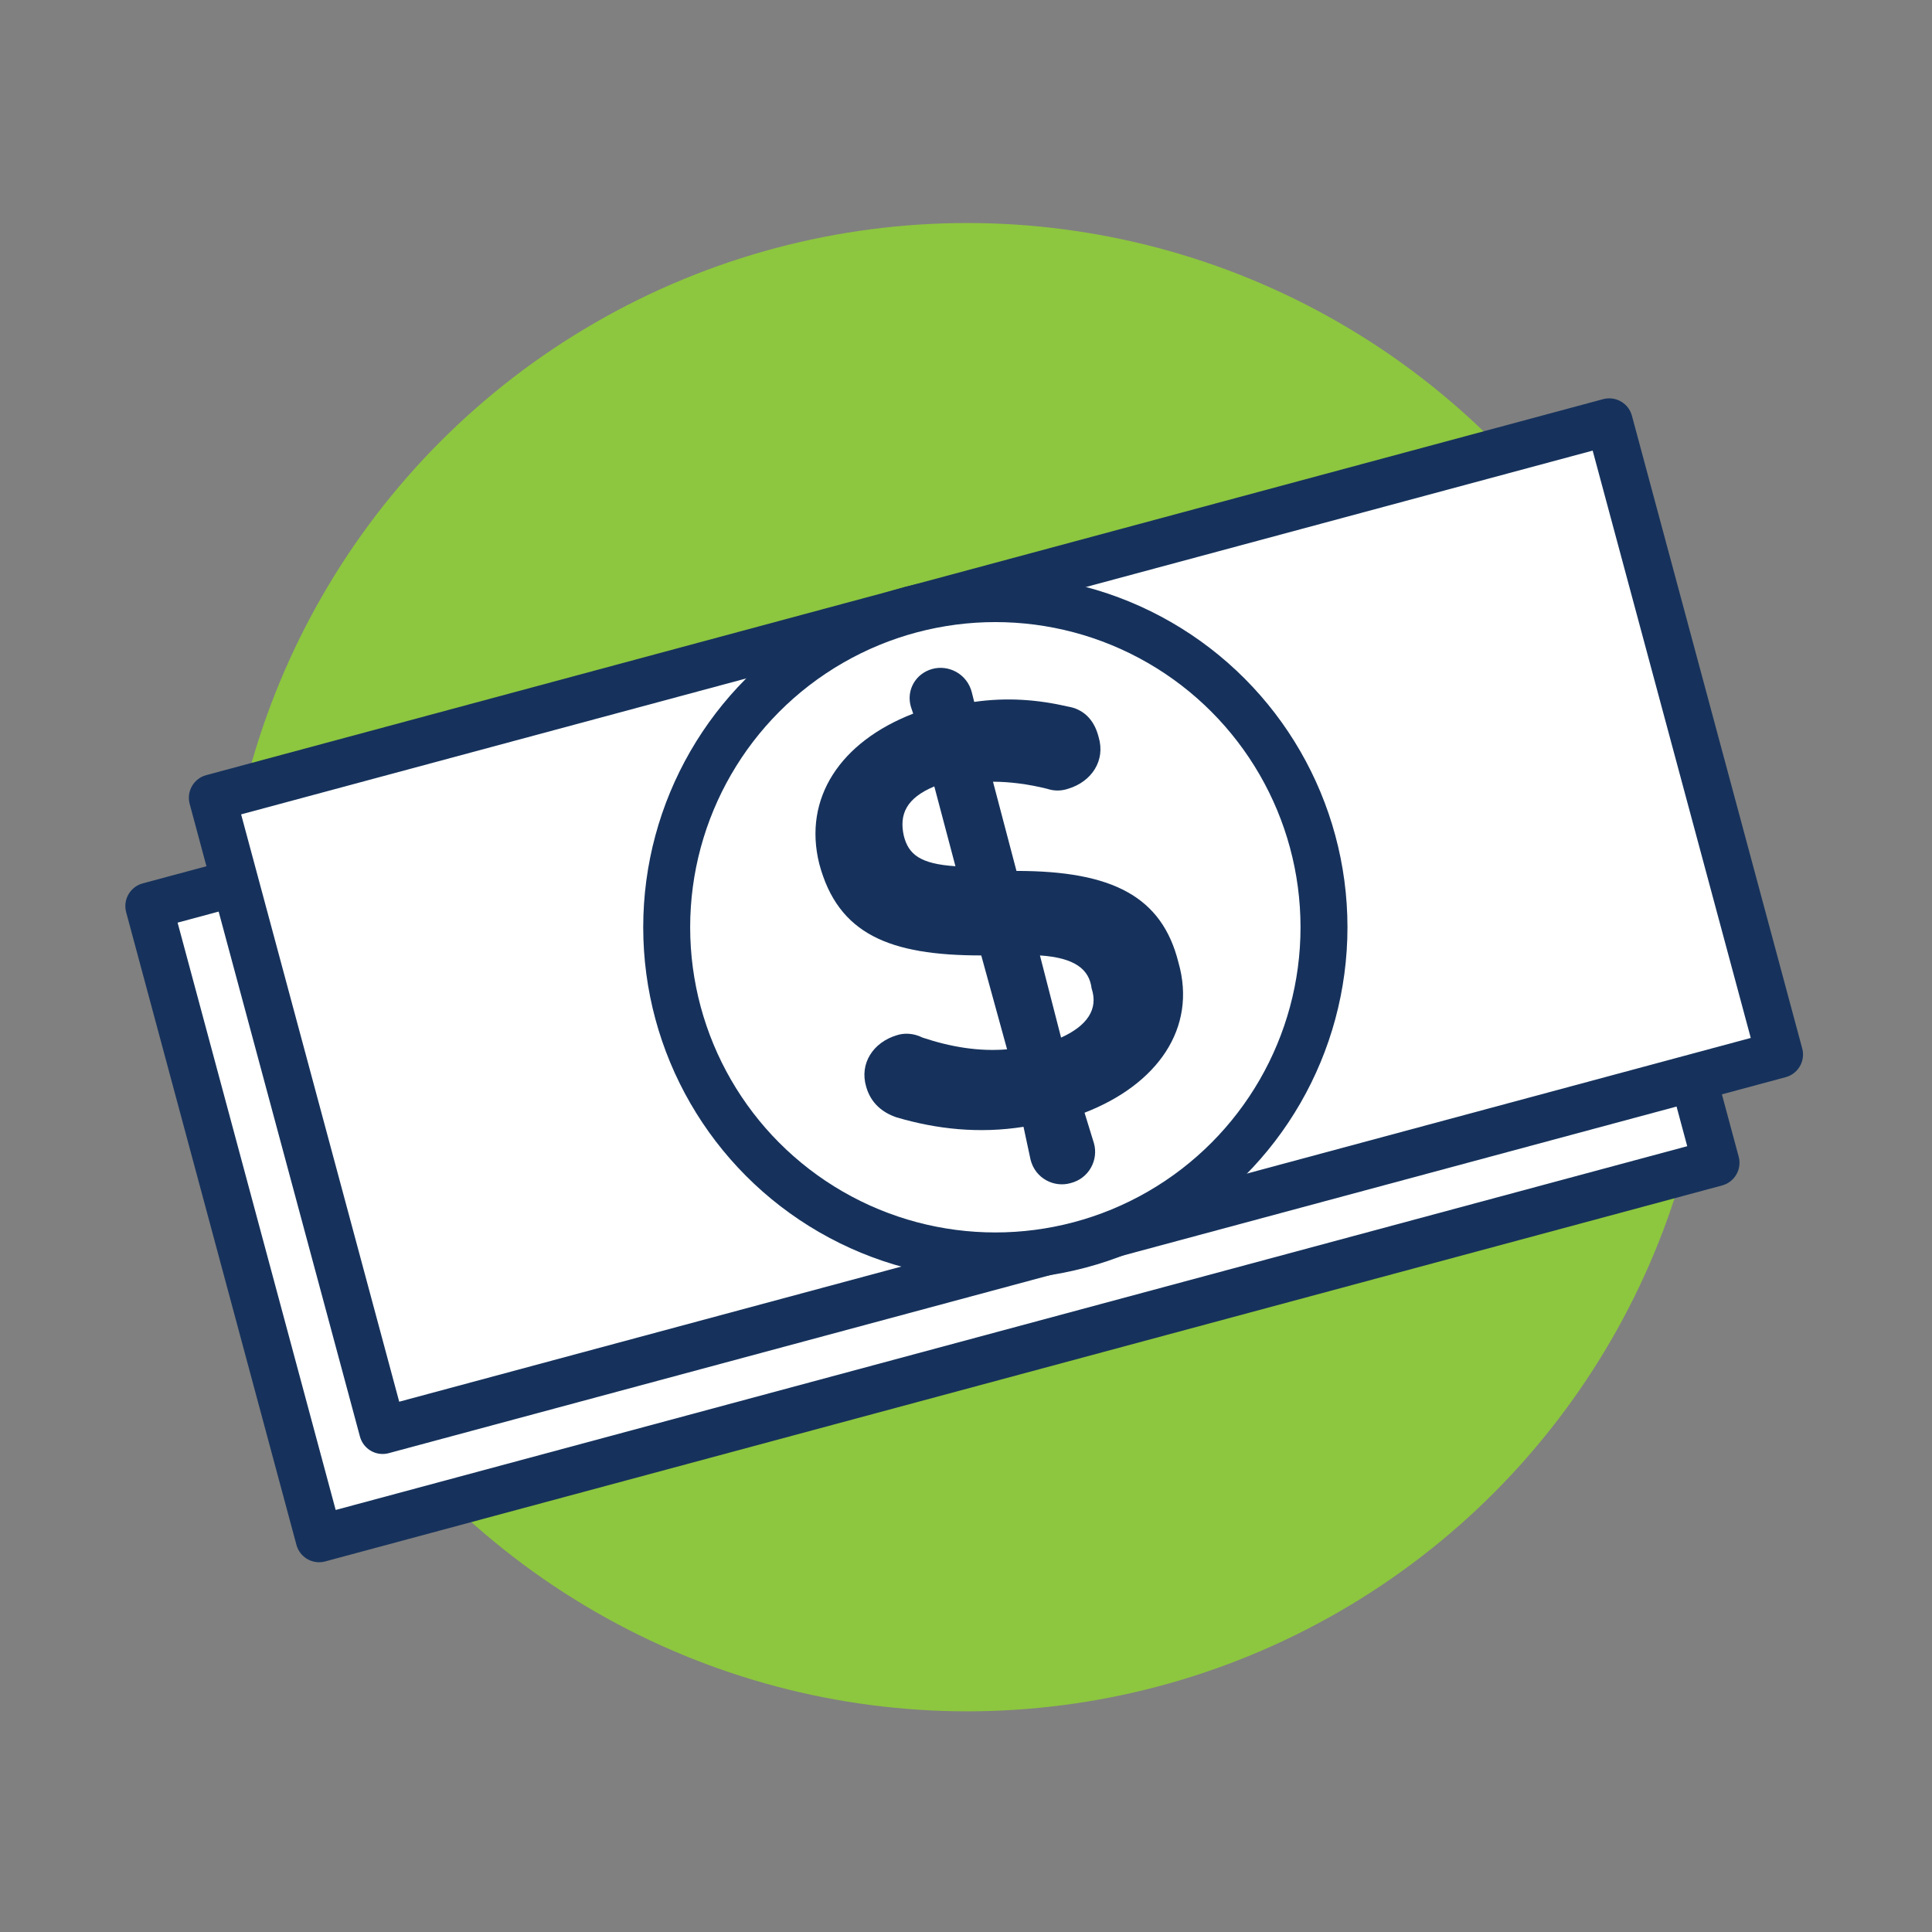
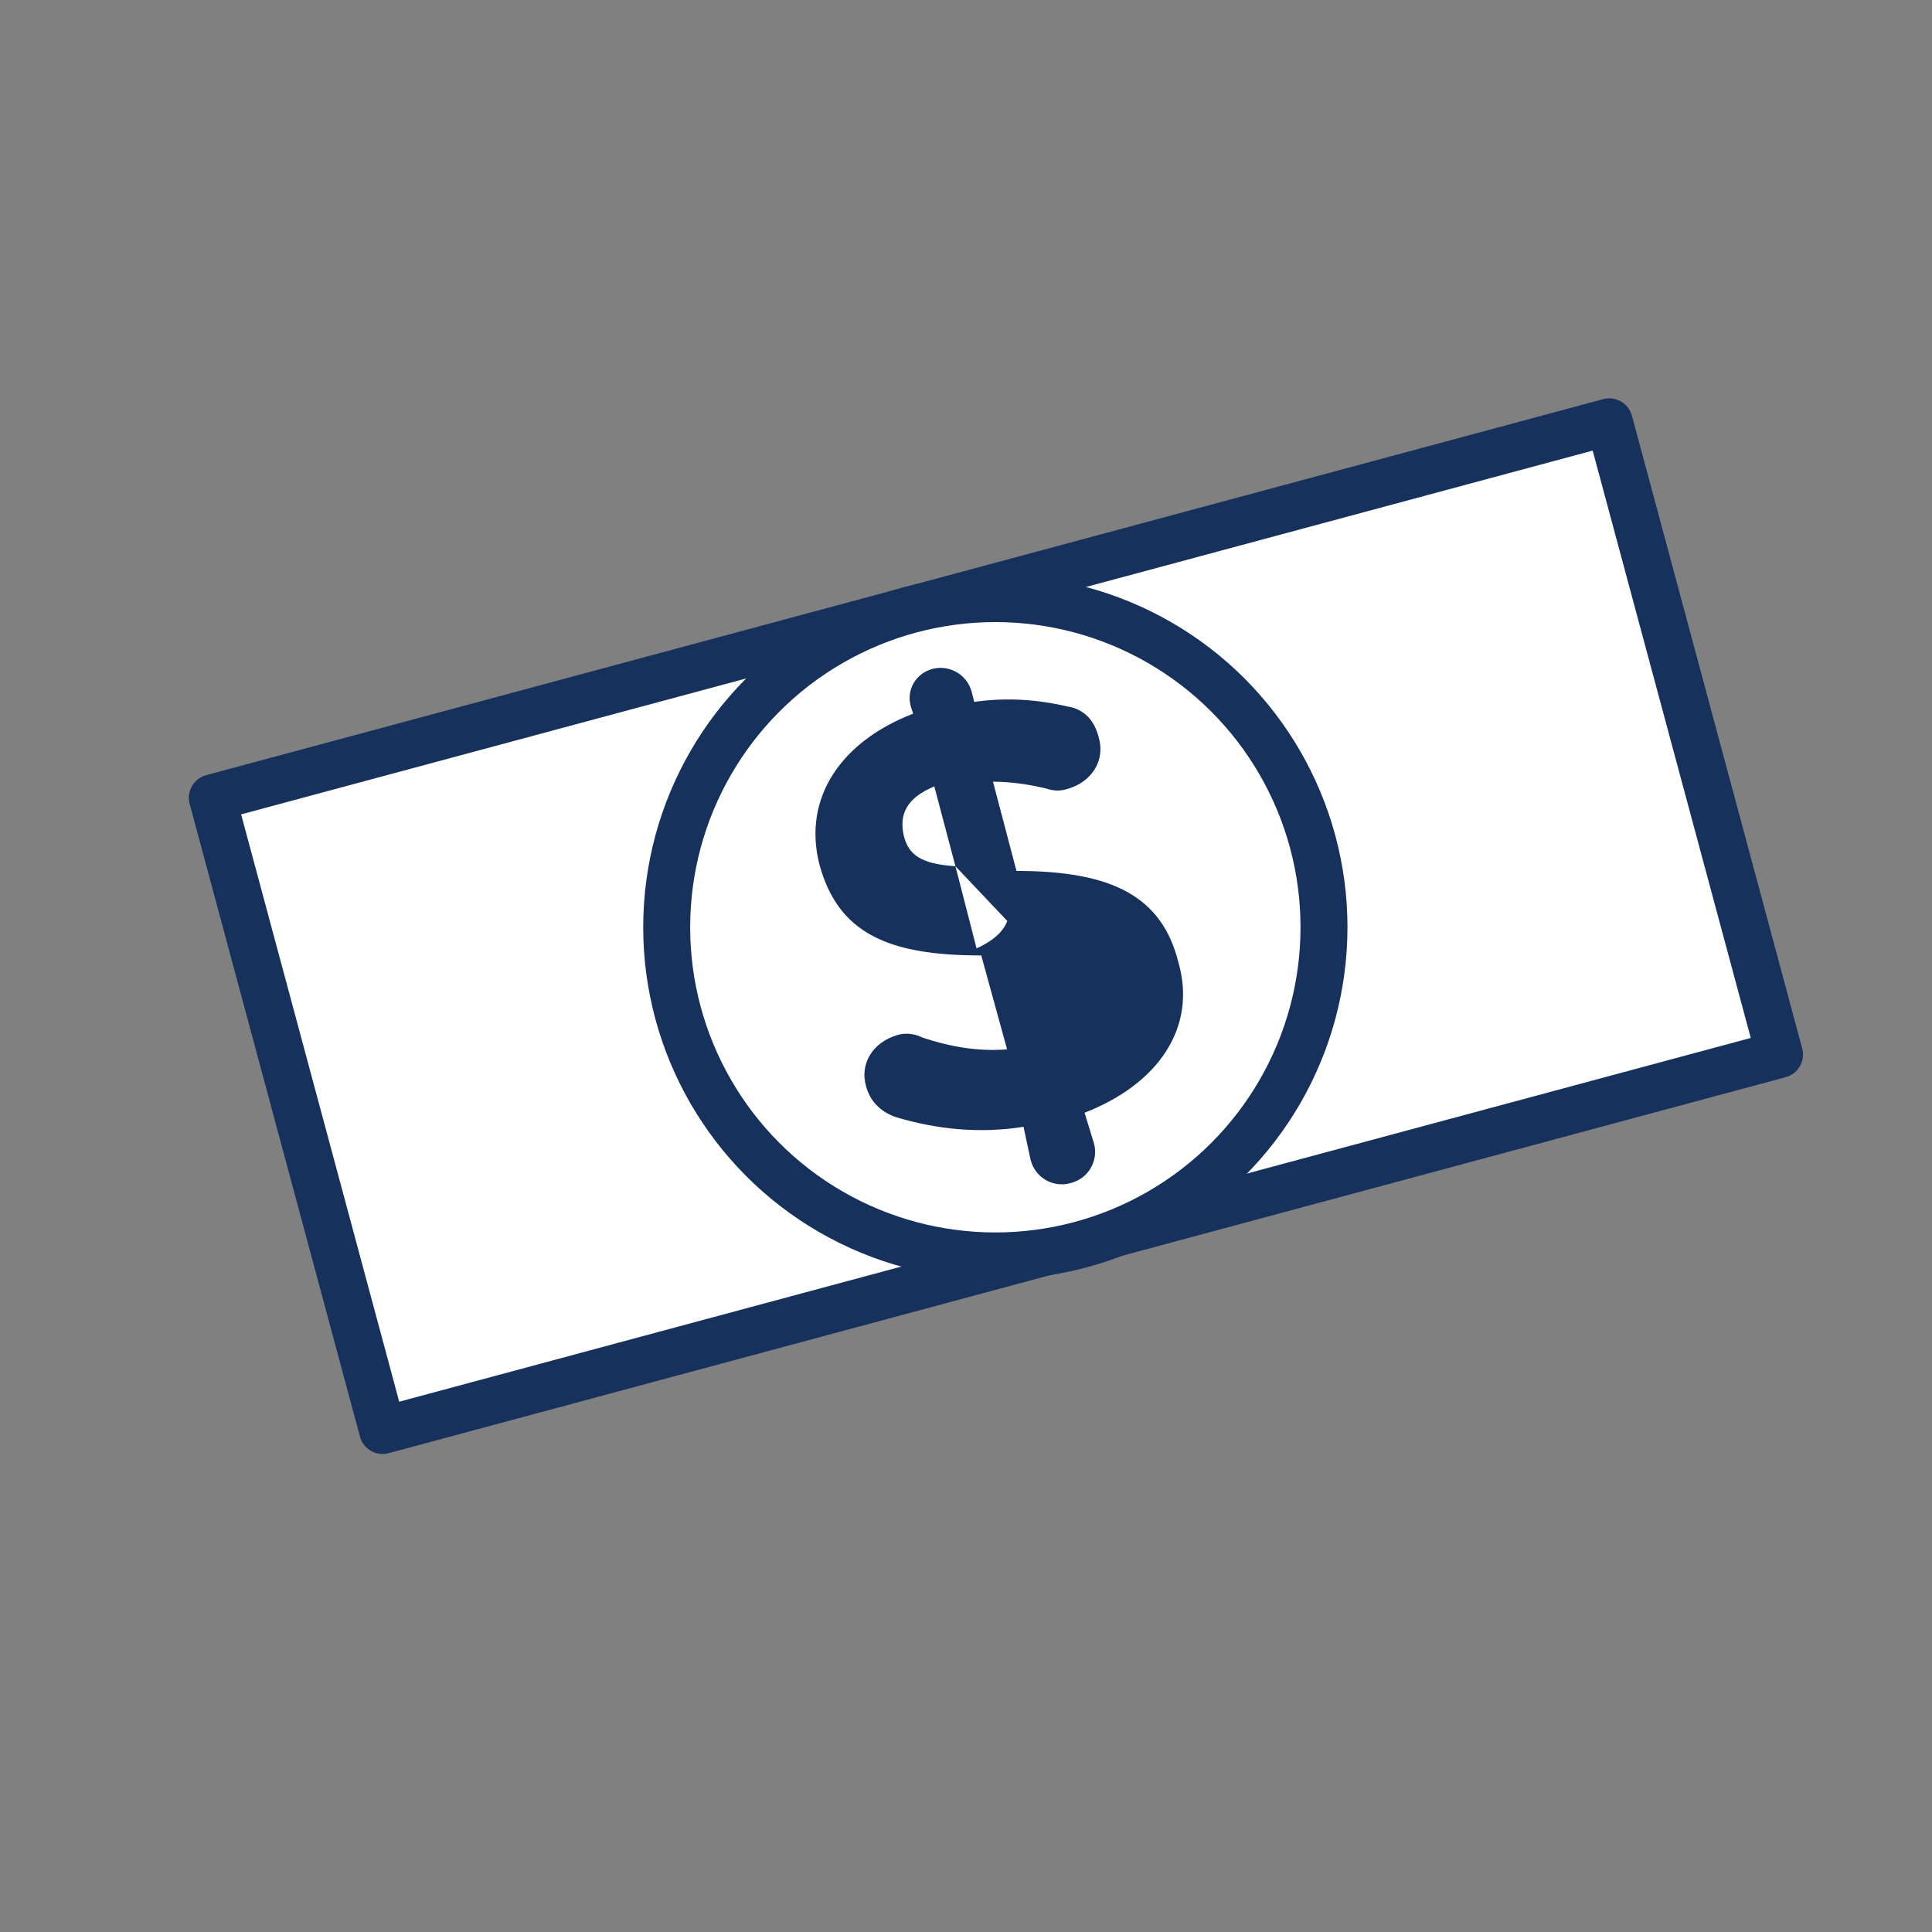
<svg xmlns="http://www.w3.org/2000/svg" version="1.1" id="Layer_1" x="0px" y="0px" viewBox="0 0 82.3 82.3" style="enable-background:new 0 0 82.3 82.3;" xml:space="preserve">
  <rect x="0" y="0" width="82.3" height="82.3" fill="#808080" stroke="none" />
  <style type="text/css">
	.st0{fill:none;}
	.st1{fill:#8DC63F;}
	.st2{fill:#FFFFFF;stroke:#16325C;stroke-width:2;stroke-linecap:round;stroke-linejoin:round;stroke-miterlimit:10;}
	.st3{fill:#16325C;}
</style>
-   <circle id="yellow-circle" class="st0" cx="41.2" cy="41.2" r="41.2" />
-   <circle id="green-circle" class="st1" cx="41.2" cy="41.2" r="31.7" />
  <g>
-     <rect id="back-rectangle" x="8.9" y="30.1" transform="matrix(0.966 -0.26 0.26 0.966 -10.084 11.834)" class="st2" width="61.6" height="27.9" />
    <rect id="front-rectangle" x="11.6" y="25.5" transform="matrix(0.966 -0.26 0.26 0.966 -8.79 12.368)" class="st2" width="61.6" height="27.9" />
    <circle id="circle" class="st2" cx="42.4" cy="39.5" r="14" />
-     <path id="dollar-sign" class="st3" d="M39.7,28.5c0.7-0.2,1.5,0.2,1.7,1l0.1,0.4c1.4-0.2,2.7-0.1,4,0.2c0.6,0.1,1.1,0.5,1.3,1.3   c0.3,1-0.3,1.9-1.3,2.2c-0.3,0.1-0.6,0.1-0.9,0c-0.8-0.2-1.6-0.3-2.3-0.3l1,3.8c4.1,0,6.2,1.1,6.9,3.9c0.8,2.8-0.9,5.2-4,6.4   l0.4,1.3c0.2,0.7-0.2,1.5-1,1.7c-0.7,0.2-1.5-0.2-1.7-1L43.6,48c-1.9,0.3-3.7,0.1-5.4-0.4c-0.6-0.2-1.1-0.6-1.3-1.3   c-0.3-1,0.3-1.9,1.3-2.2c0.3-0.1,0.7-0.1,1.1,0.1c1.2,0.4,2.4,0.6,3.6,0.5l-1.1-4c-3.9,0-6.1-0.9-6.9-3.9c-0.7-2.8,0.9-5.2,4-6.4   l-0.1-0.3C38.6,29.4,39,28.7,39.7,28.5z M40.7,36.9l-0.9-3.4c-1.2,0.5-1.5,1.2-1.3,2.1C38.7,36.4,39.2,36.8,40.7,36.9z M44.3,40.7   l0.9,3.5c1.1-0.5,1.6-1.2,1.3-2.1C46.4,41.3,45.8,40.8,44.3,40.7z" />
+     <path id="dollar-sign" class="st3" d="M39.7,28.5c0.7-0.2,1.5,0.2,1.7,1l0.1,0.4c1.4-0.2,2.7-0.1,4,0.2c0.6,0.1,1.1,0.5,1.3,1.3   c0.3,1-0.3,1.9-1.3,2.2c-0.3,0.1-0.6,0.1-0.9,0c-0.8-0.2-1.6-0.3-2.3-0.3l1,3.8c4.1,0,6.2,1.1,6.9,3.9c0.8,2.8-0.9,5.2-4,6.4   l0.4,1.3c0.2,0.7-0.2,1.5-1,1.7c-0.7,0.2-1.5-0.2-1.7-1L43.6,48c-1.9,0.3-3.7,0.1-5.4-0.4c-0.6-0.2-1.1-0.6-1.3-1.3   c-0.3-1,0.3-1.9,1.3-2.2c0.3-0.1,0.7-0.1,1.1,0.1c1.2,0.4,2.4,0.6,3.6,0.5l-1.1-4c-3.9,0-6.1-0.9-6.9-3.9c-0.7-2.8,0.9-5.2,4-6.4   l-0.1-0.3C38.6,29.4,39,28.7,39.7,28.5z M40.7,36.9l-0.9-3.4c-1.2,0.5-1.5,1.2-1.3,2.1C38.7,36.4,39.2,36.8,40.7,36.9z l0.9,3.5c1.1-0.5,1.6-1.2,1.3-2.1C46.4,41.3,45.8,40.8,44.3,40.7z" />
  </g>
</svg>